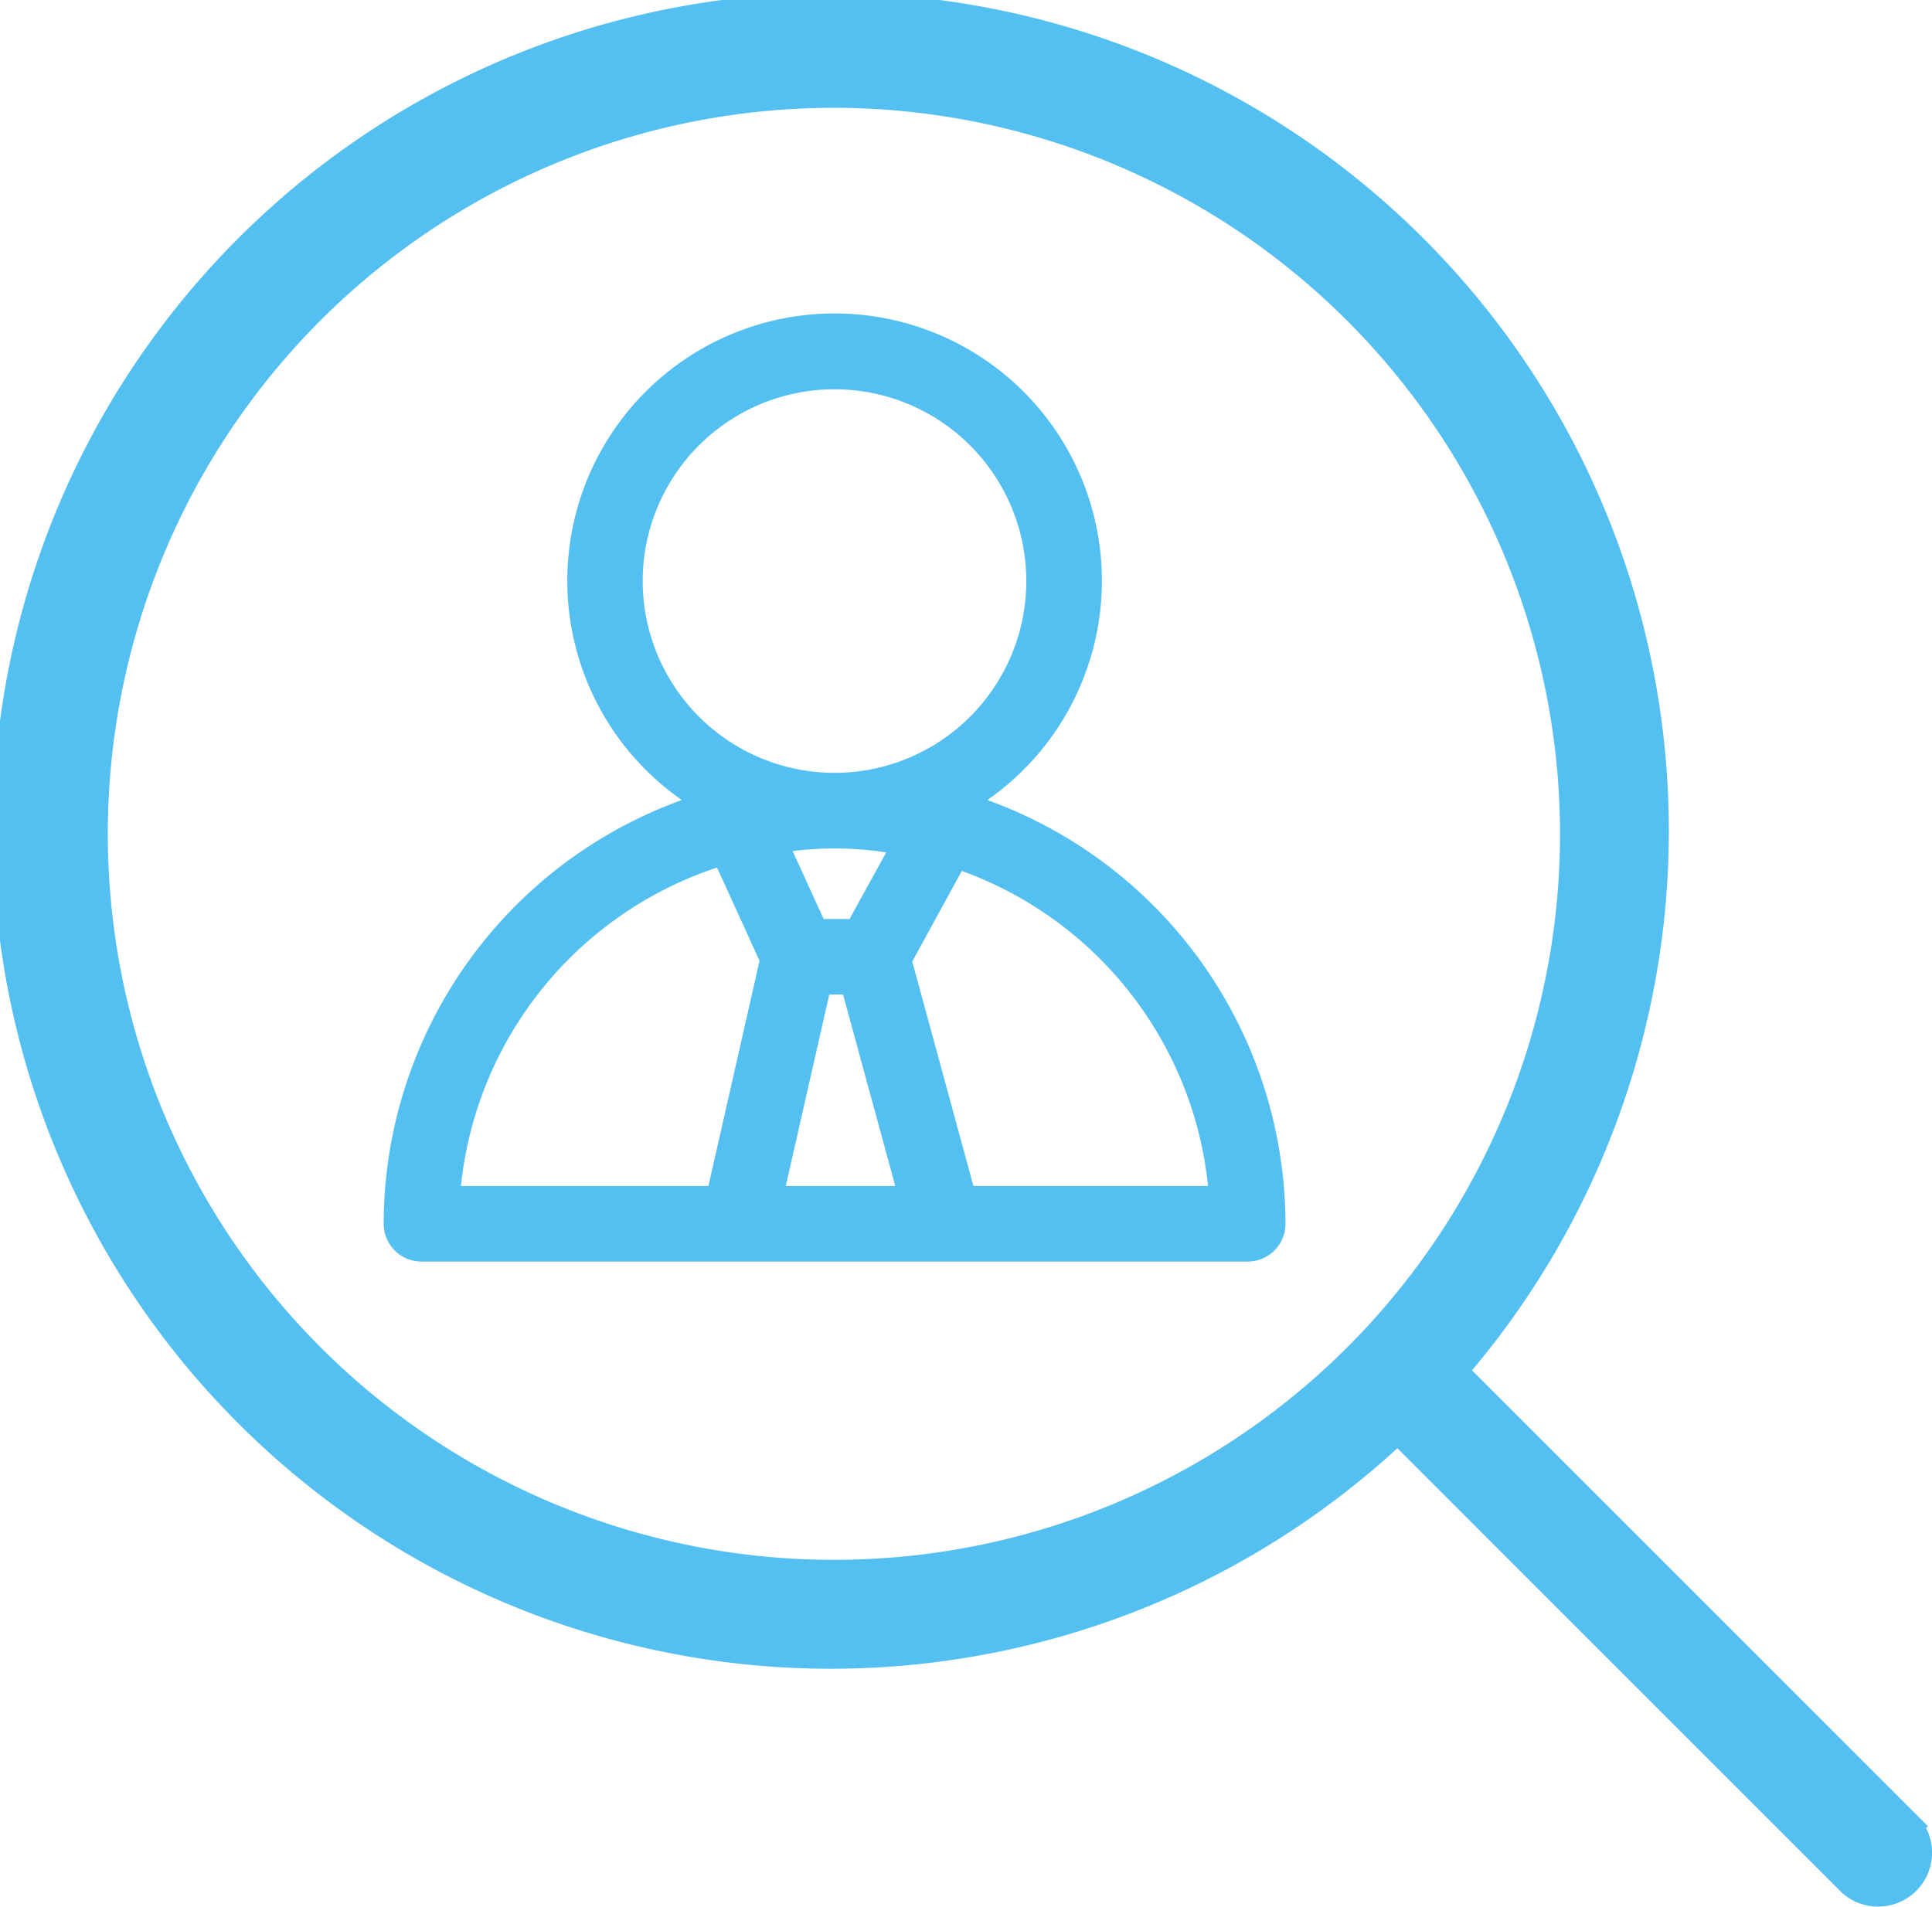
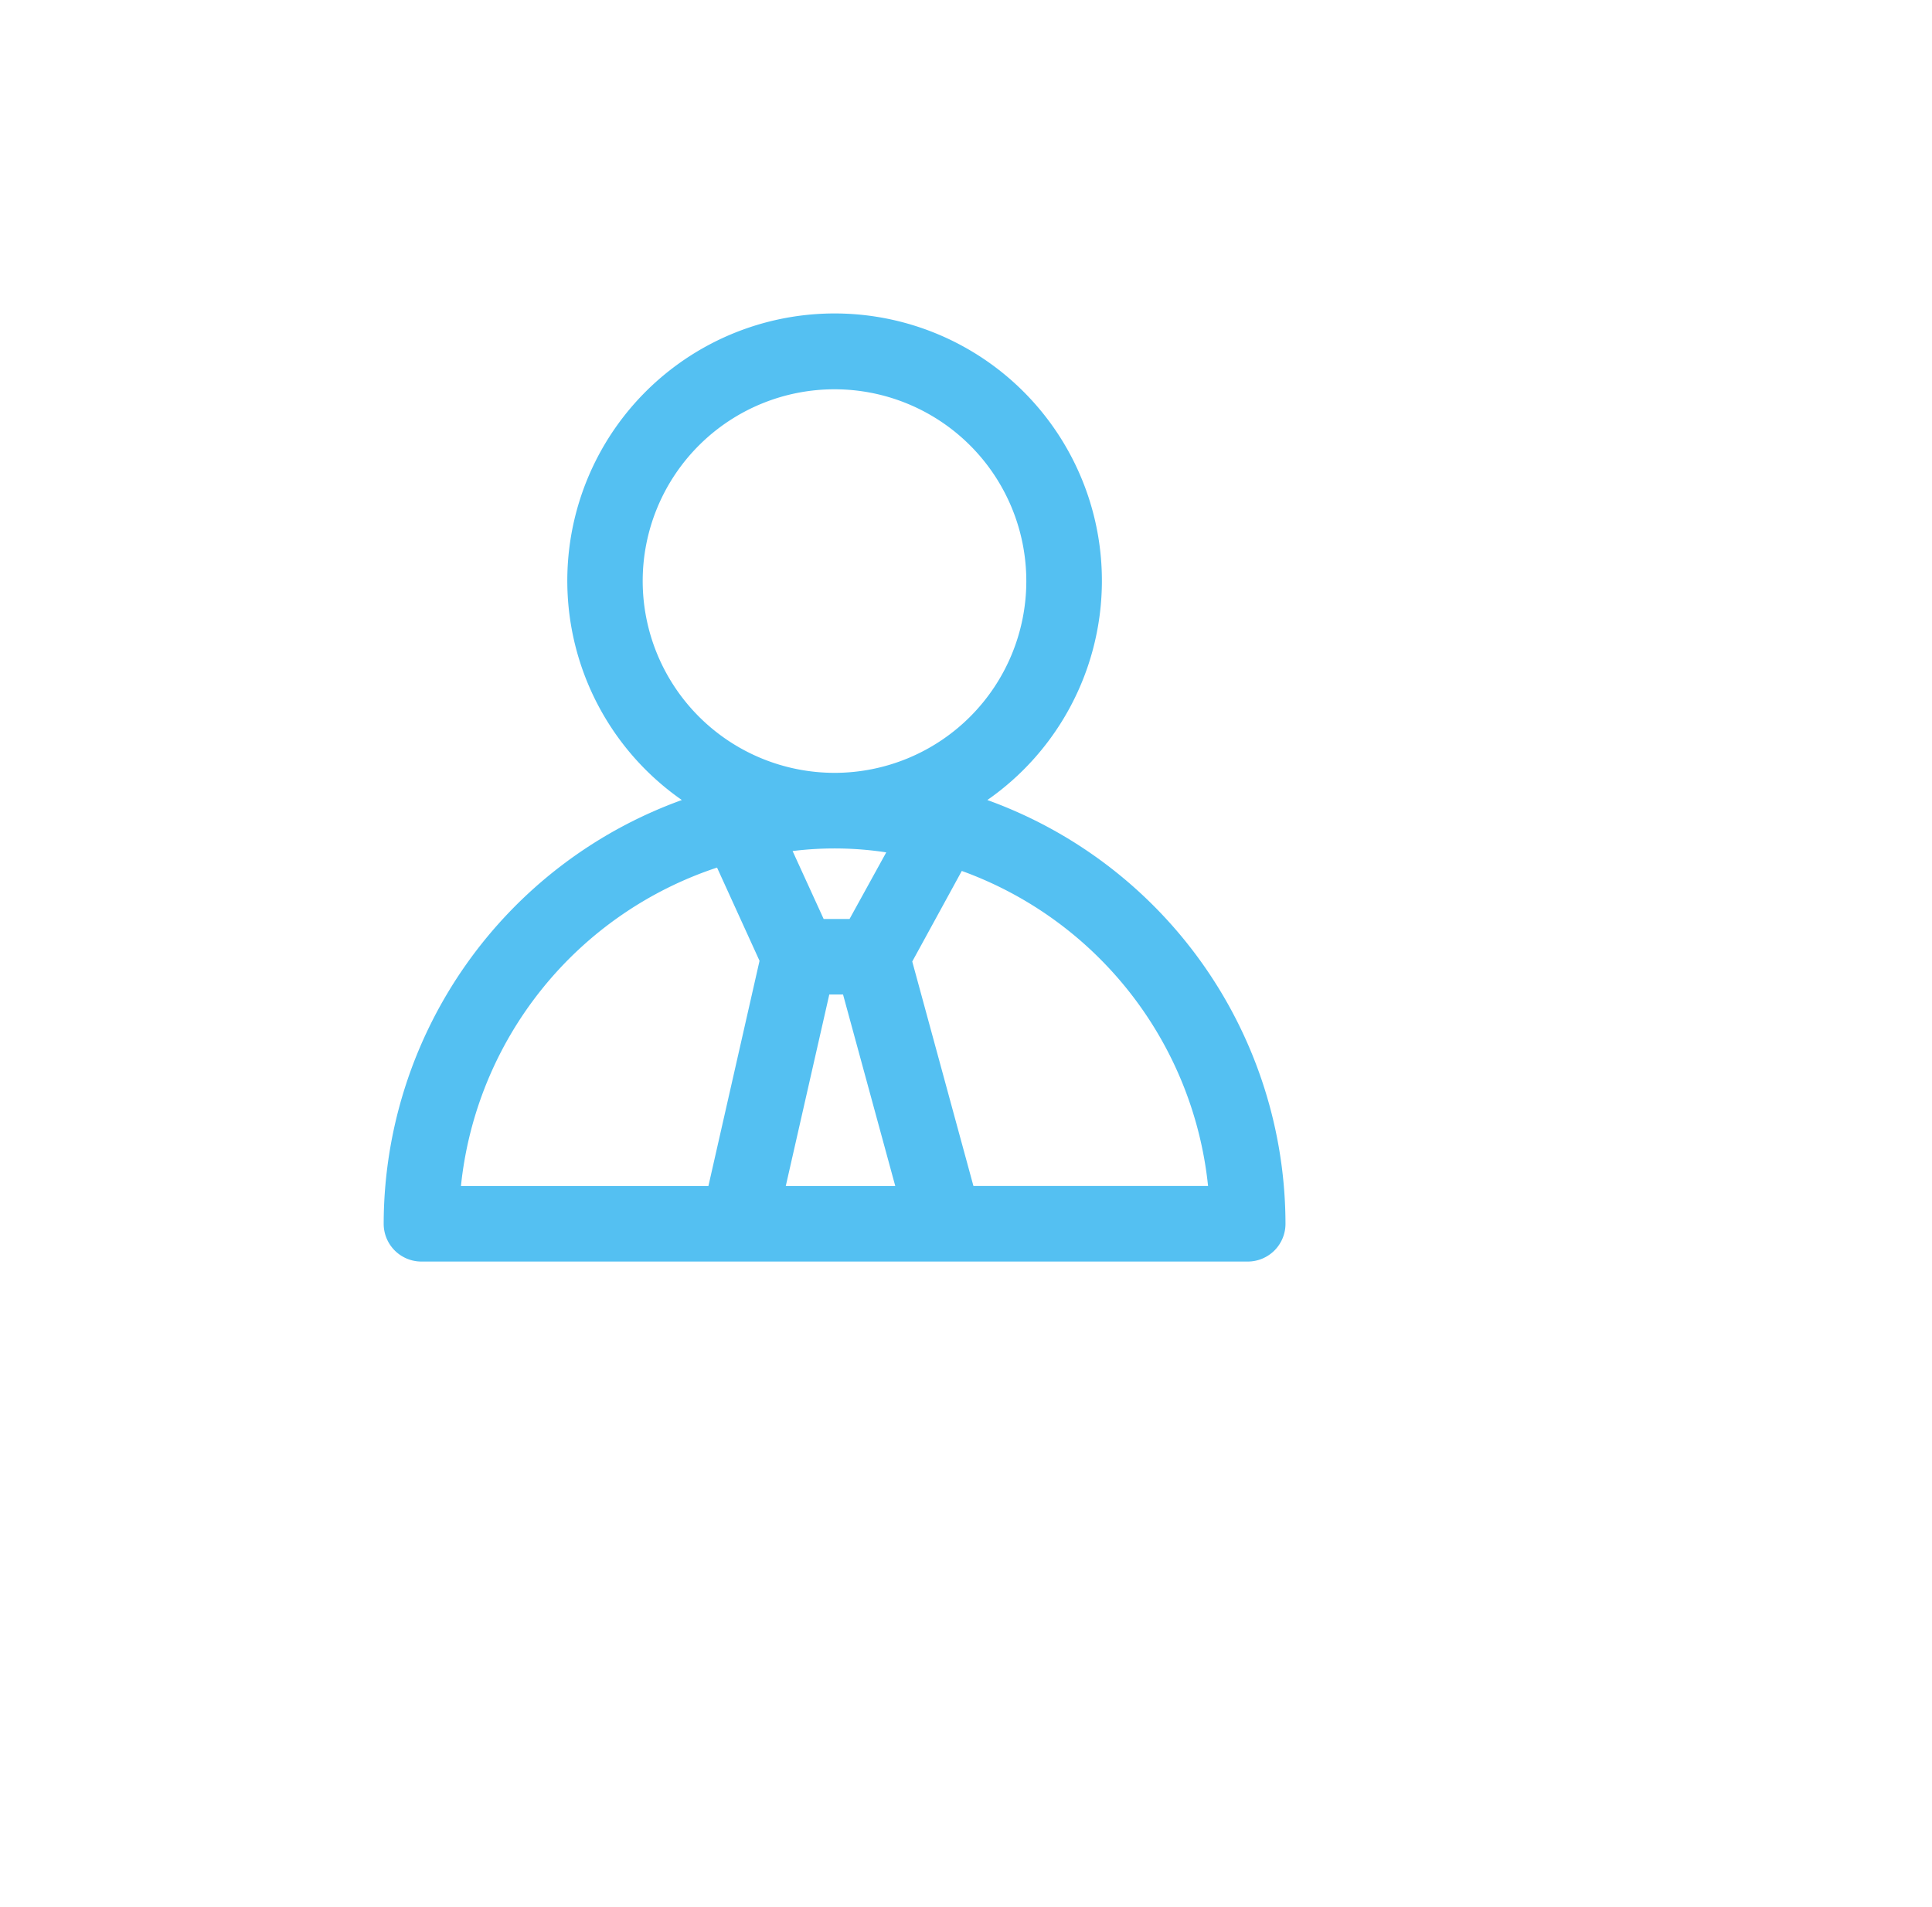
<svg xmlns="http://www.w3.org/2000/svg" width="59.71" height="58.934" viewBox="0 0 59.71 58.934">
  <g id="noun-human-resource-1985538" transform="translate(-138.102 -70.91)">
-     <path id="Tracé_4576" data-name="Tracé 4576" d="M196.972,127.352l-14.059-14.057a25.284,25.284,0,1,0-1.613,1.686L195.322,129a1.167,1.167,0,0,0,1.65-1.65Zm-33.1-7.729a22.941,22.941,0,1,1,22.941-22.941A22.966,22.966,0,0,1,163.875,119.623Z" transform="translate(0)" fill="#54c0f2" />
-     <path id="Tracé_4576_-_Contour" data-name="Tracé 4576 - Contour" d="M196.147,129.844a1.656,1.656,0,0,1-1.179-.488l-13.679-13.681a25.9,25.9,0,1,1,2.306-2.407l14.09,14.088-.057.056a1.666,1.666,0,0,1-1.481,2.431Zm-14.838-15.562,14.366,14.368a.667.667,0,1,0,.943-.943l-.358-.359h0L182.23,113.318l.307-.352a24.784,24.784,0,1,0-1.582,1.652Zm-17.434,5.842a23.441,23.441,0,1,1,23.441-23.441A23.467,23.467,0,0,1,163.875,120.123Zm0-45.881a22.441,22.441,0,1,0,22.441,22.441A22.466,22.466,0,0,0,163.875,74.242Z" transform="translate(0)" fill="#54c0f2" />
    <path id="Tracé_4577" data-name="Tracé 4577" d="M239.052,152.689a8.261,8.261,0,1,0-9.442,0,13.948,13.948,0,0,0-9.215,13.1,1.167,1.167,0,0,0,1.166,1.166H247.1a1.167,1.167,0,0,0,1.166-1.166,13.952,13.952,0,0,0-9.215-13.1Zm-4.259,3.677h-.8l-.96-2.1a10.537,10.537,0,0,1,2.894.041ZM228.4,145.92a5.928,5.928,0,1,1,5.927,5.929A5.934,5.934,0,0,1,228.4,145.92Zm-5.617,18.7a11.625,11.625,0,0,1,7.915-9.843l1.313,2.882-1.58,6.961Zm10.039,0,1.345-5.92h.425l1.614,5.92Zm5.8,0-1.891-6.939,1.531-2.8a11.628,11.628,0,0,1,7.611,9.738h-7.251Z" transform="translate(-70.435 -57.05)" fill="#54c0f2" />
  </g>
</svg>